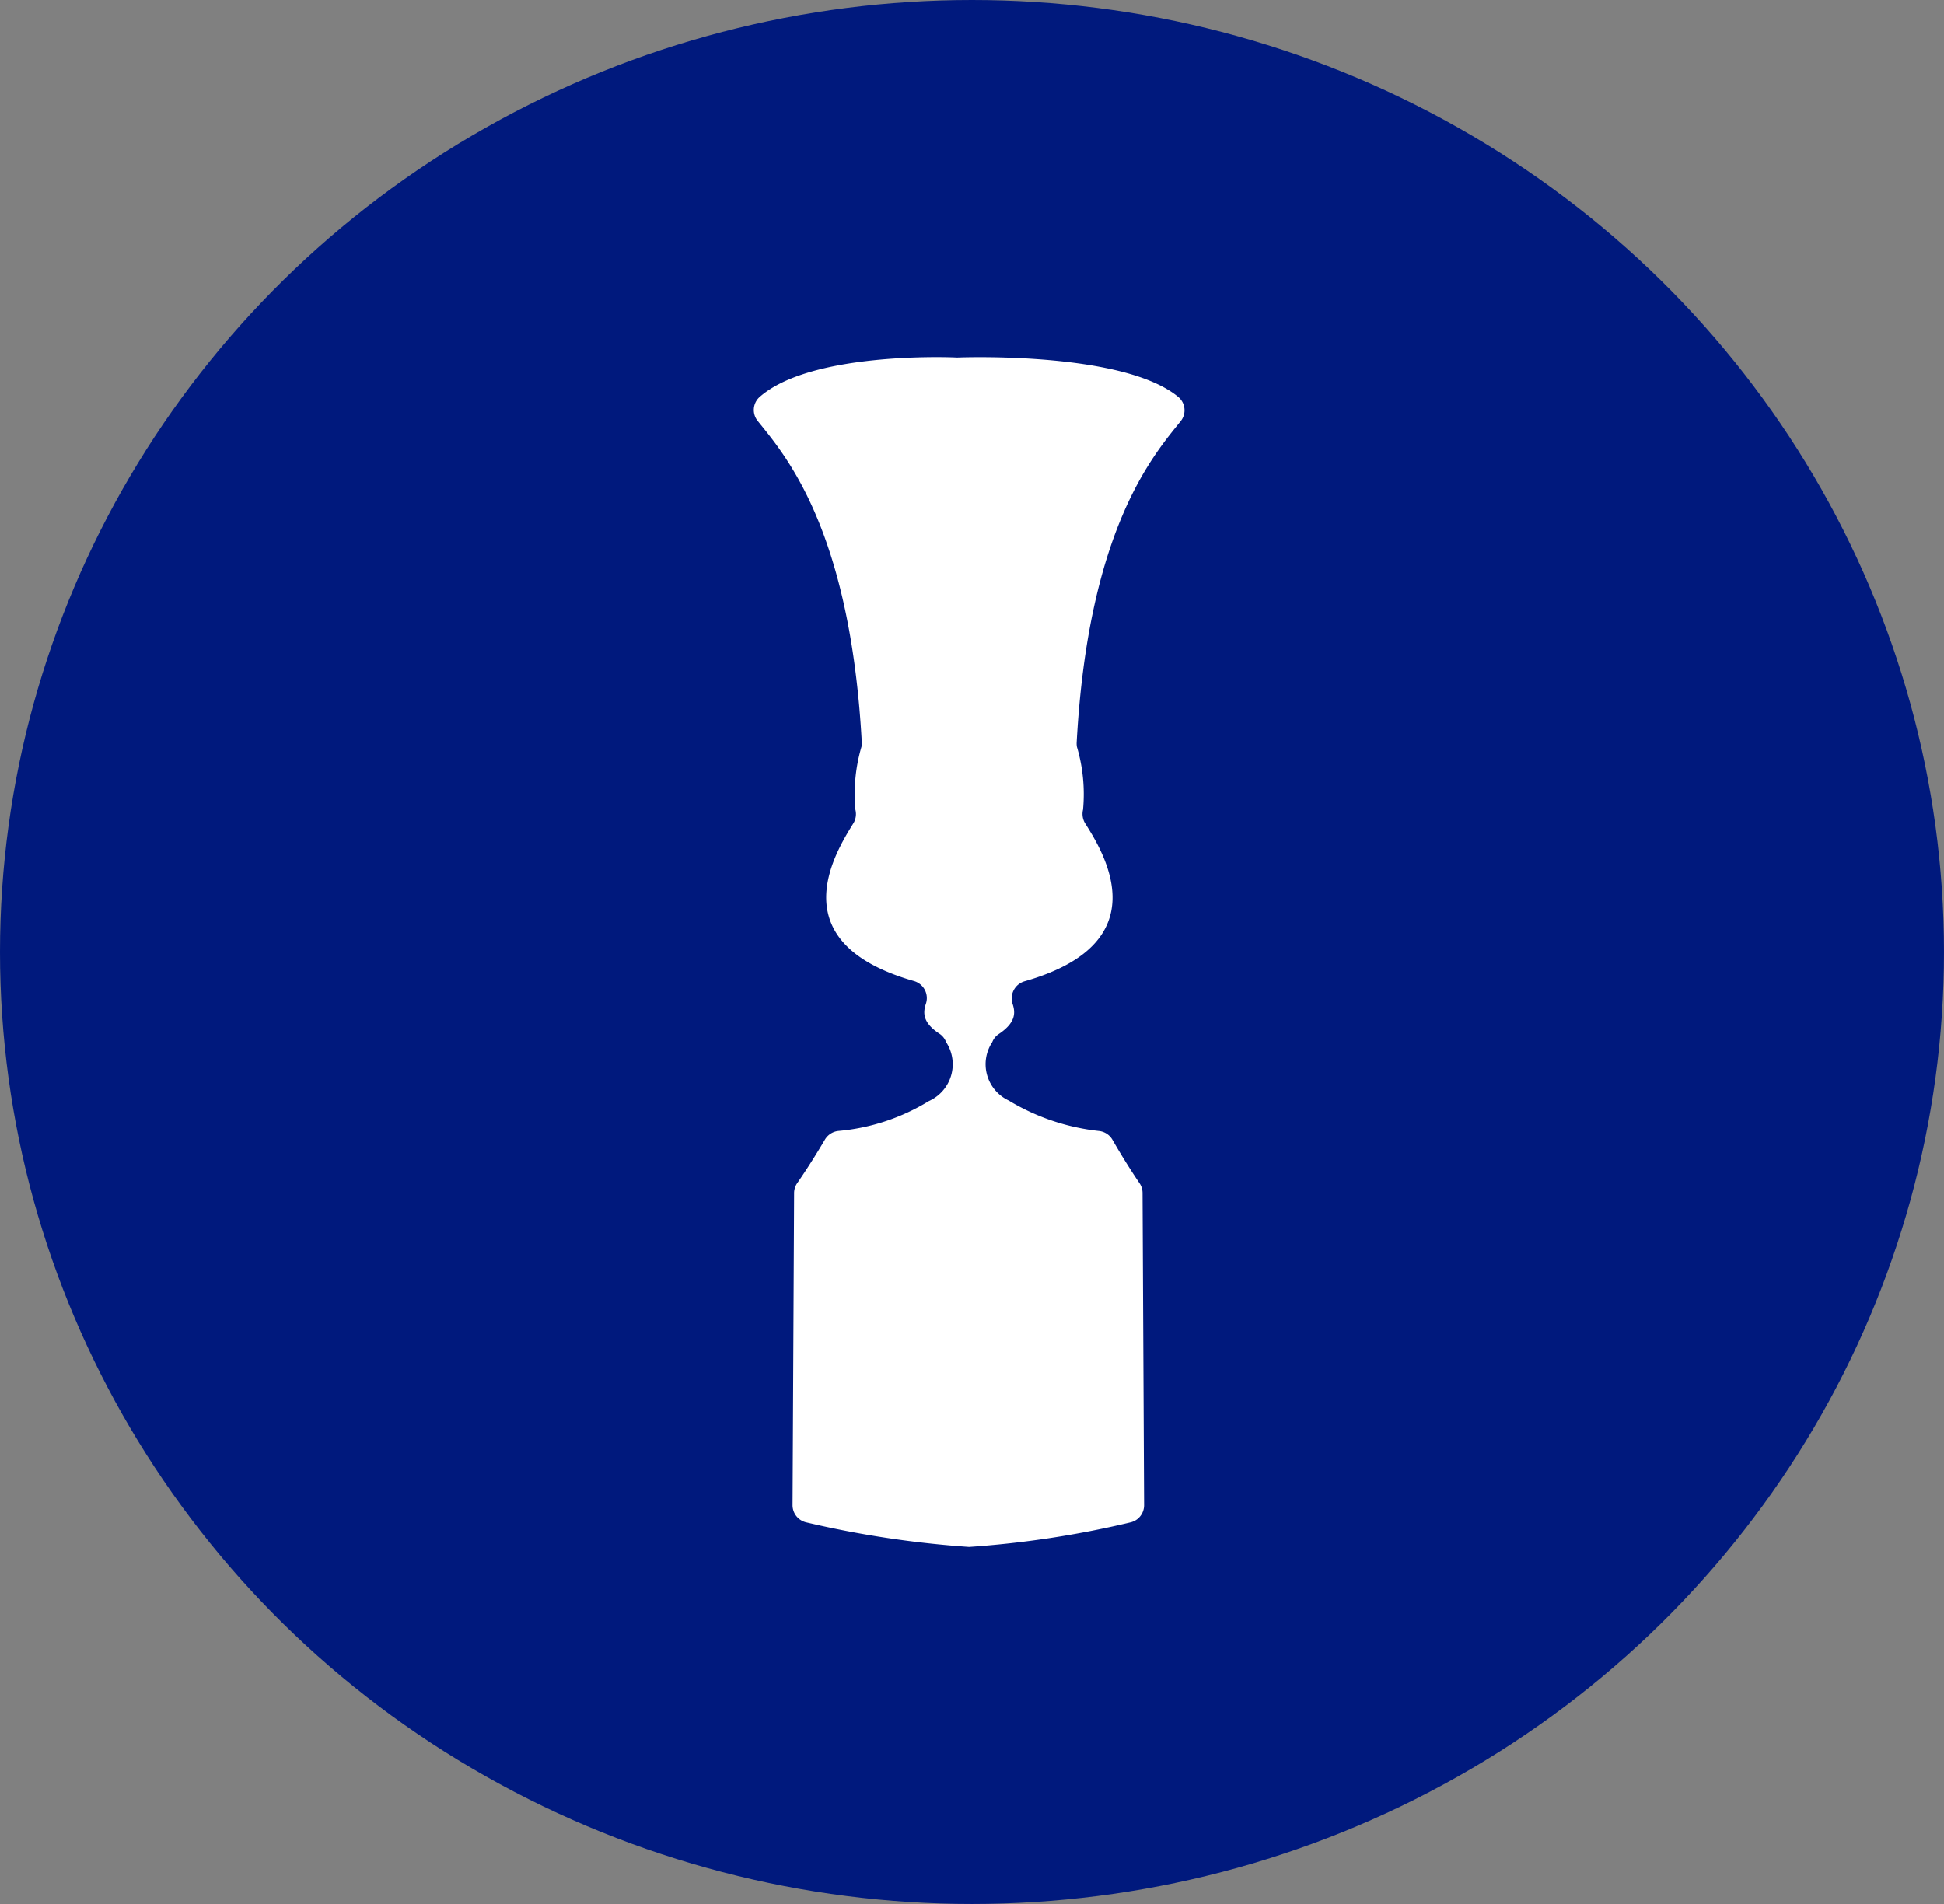
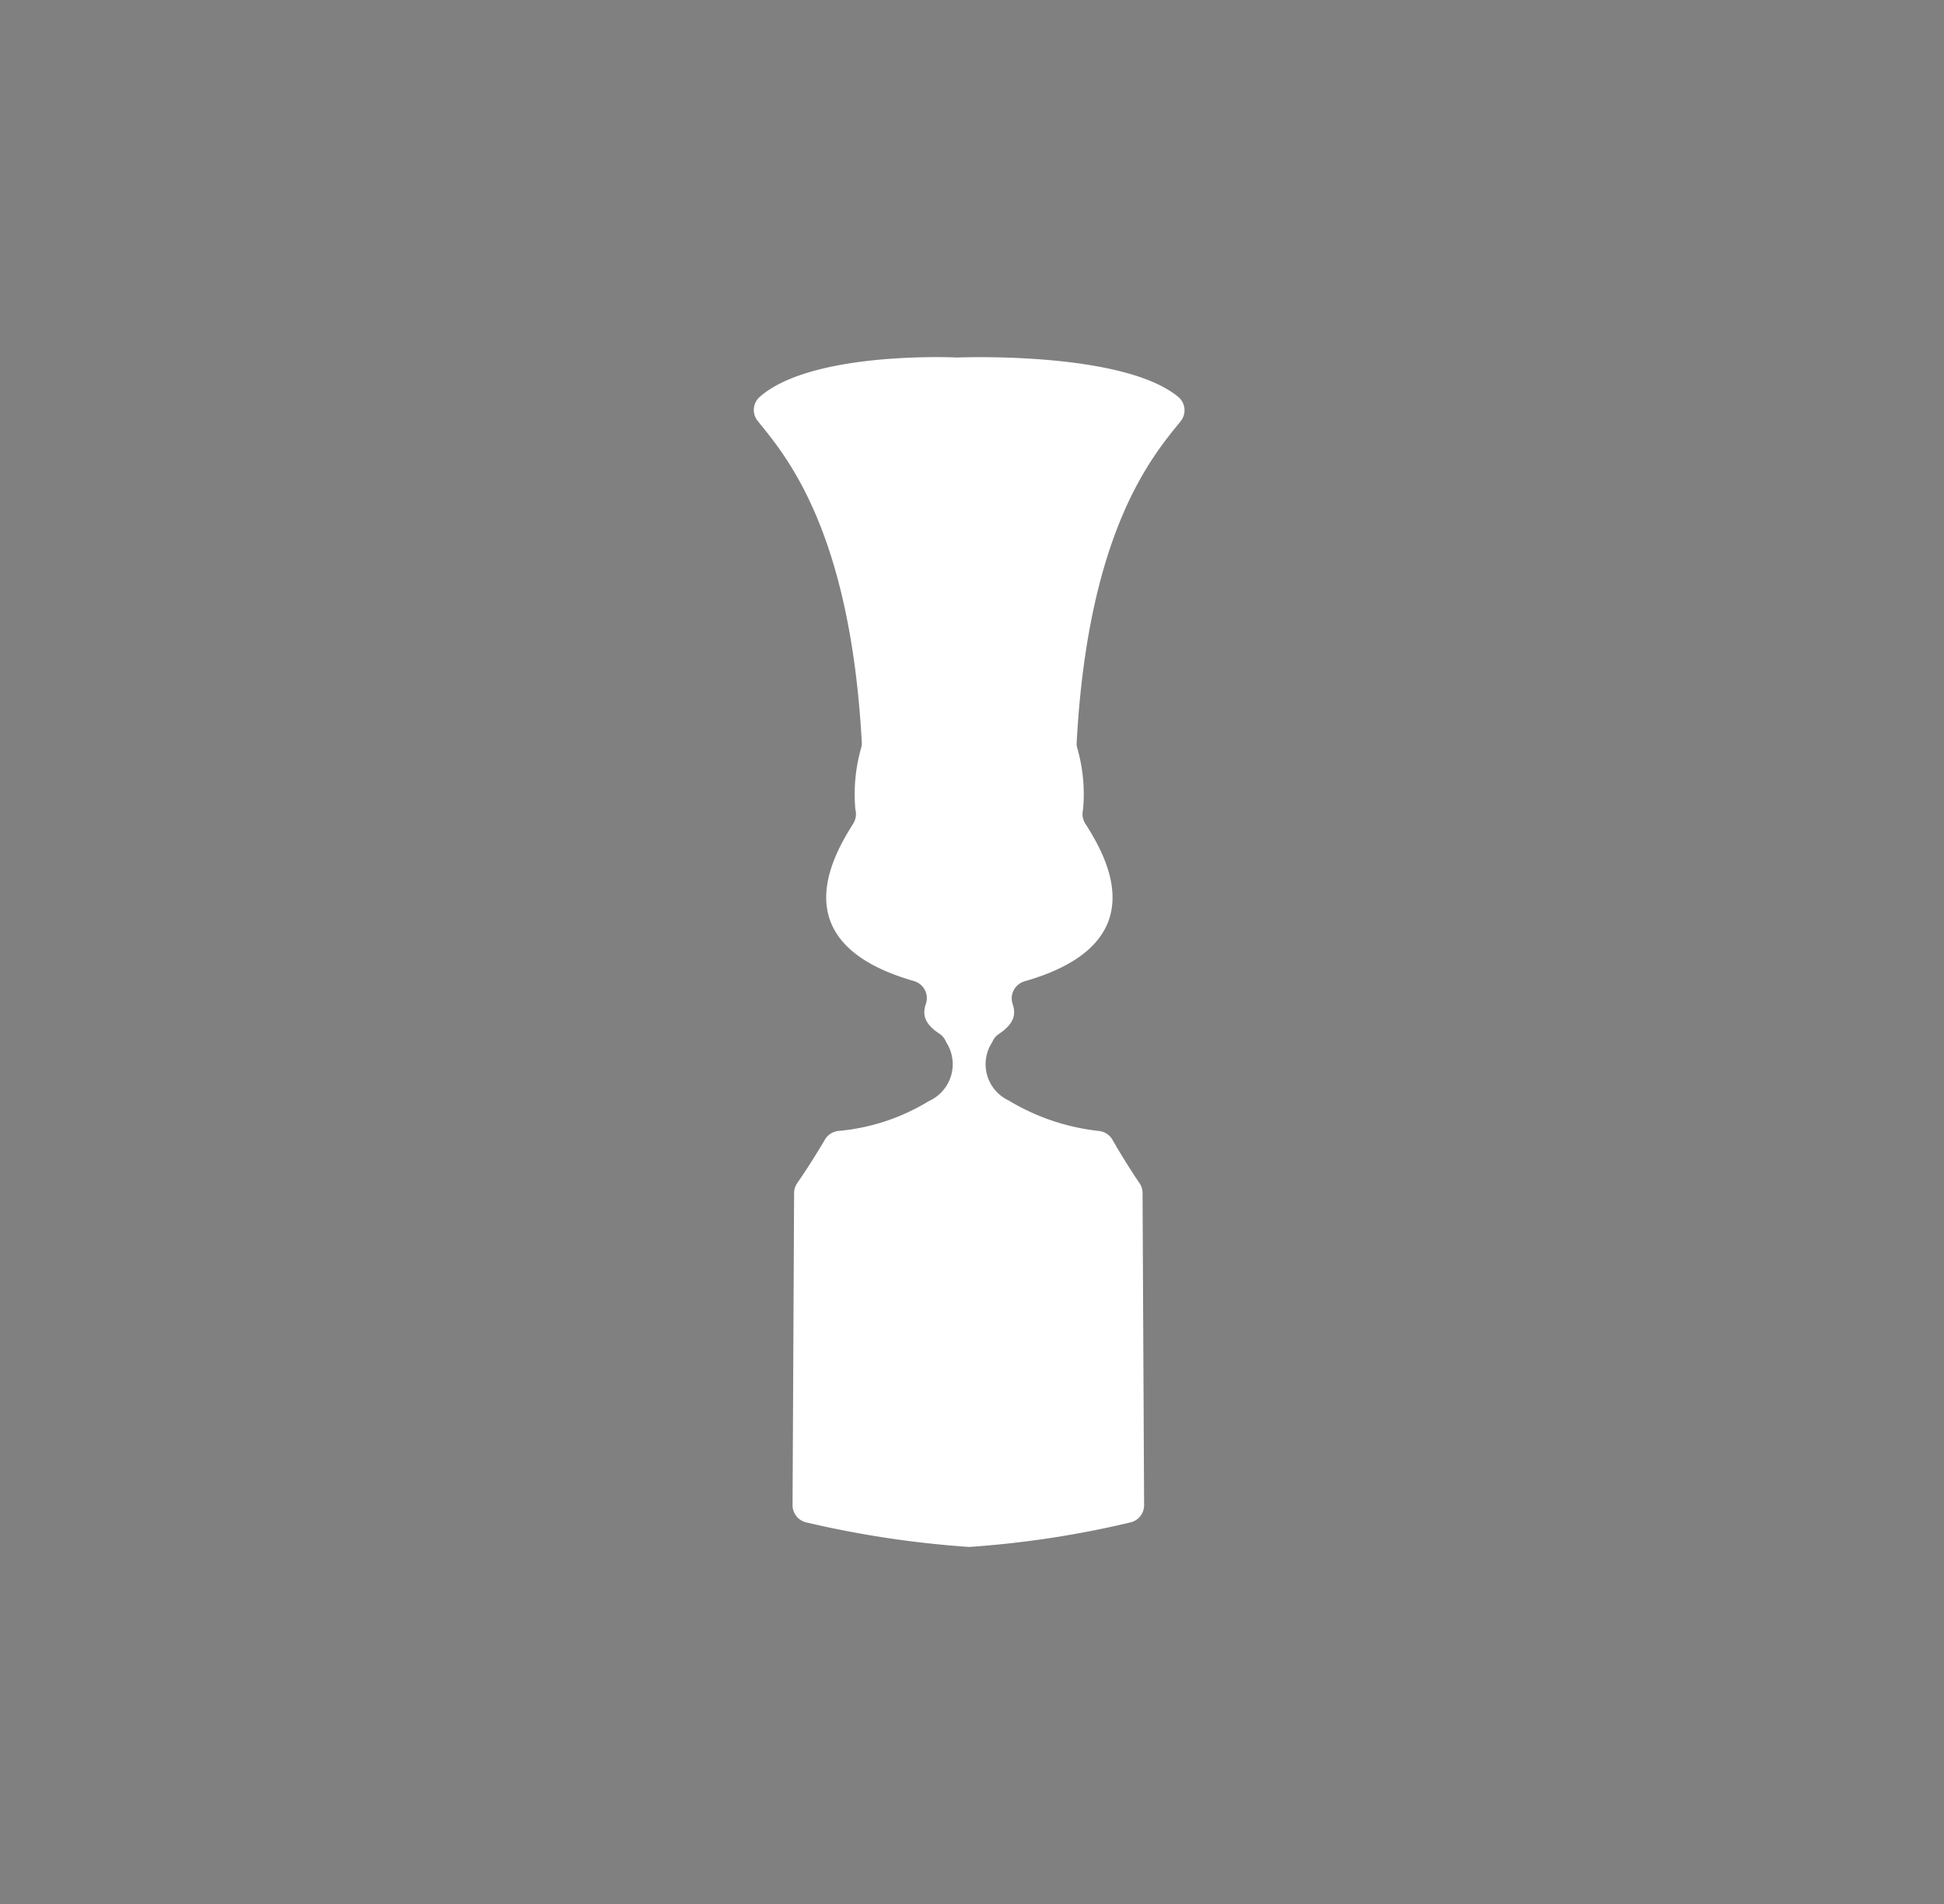
<svg xmlns="http://www.w3.org/2000/svg" width="49" height="48" viewBox="0 0 49 48">
  <rect x="0" y="0" width="49" height="48" fill="#808080" stroke="none" />
  <defs>
    <style>.a{fill:#00197d;}.b{fill:#fff;}</style>
  </defs>
  <g transform="translate(-978 -266)">
-     <ellipse class="a" cx="24.5" cy="24" rx="24.5" ry="24" transform="translate(978 266)" />
    <path class="b" d="M13.1,22.932l.039,7.867a.446.446,0,0,1-.16.345h0a.443.443,0,0,1-.187.092,24.751,24.751,0,0,1-4.065.618,25.5,25.5,0,0,1-4.1-.618.445.445,0,0,1-.189-.093h0a.446.446,0,0,1-.16-.345l.039-7.866a.44.44,0,0,1,.079-.251c.123-.177.383-.561.7-1.1a.45.45,0,0,1,.341-.215,5.243,5.243,0,0,0,2.275-.752,1.017,1.017,0,0,0,.437-1.486.438.438,0,0,0-.168-.212c-.432-.282-.415-.536-.342-.755a.448.448,0,0,0-.3-.573c-3.388-.969-2-3.213-1.535-3.966a.448.448,0,0,0,.058-.356,4.248,4.248,0,0,1,.154-1.588.479.479,0,0,0,.007-.108C5.73,6.174,4.076,4.31,3.4,3.468a.44.44,0,0,1,.042-.6c1.274-1.133,4.712-1.013,4.969-1h.031c.281-.01,4.214-.132,5.566,1a.439.439,0,0,1,.05.609c-.679.845-2.327,2.712-2.619,8.1a.481.481,0,0,0,.007.108,4.208,4.208,0,0,1,.154,1.581.452.452,0,0,0,.062.36c.473.75,1.855,3-1.536,3.968a.449.449,0,0,0-.3.575c.071.217.082.468-.355.758a.429.429,0,0,0-.159.2A1.009,1.009,0,0,0,9.729,20.6l.039.024A5.552,5.552,0,0,0,12,21.367a.447.447,0,0,1,.339.218c.309.538.564.921.686,1.1A.44.44,0,0,1,13.1,22.932Z" transform="translate(993.699 273.145)" />
  </g>
</svg>